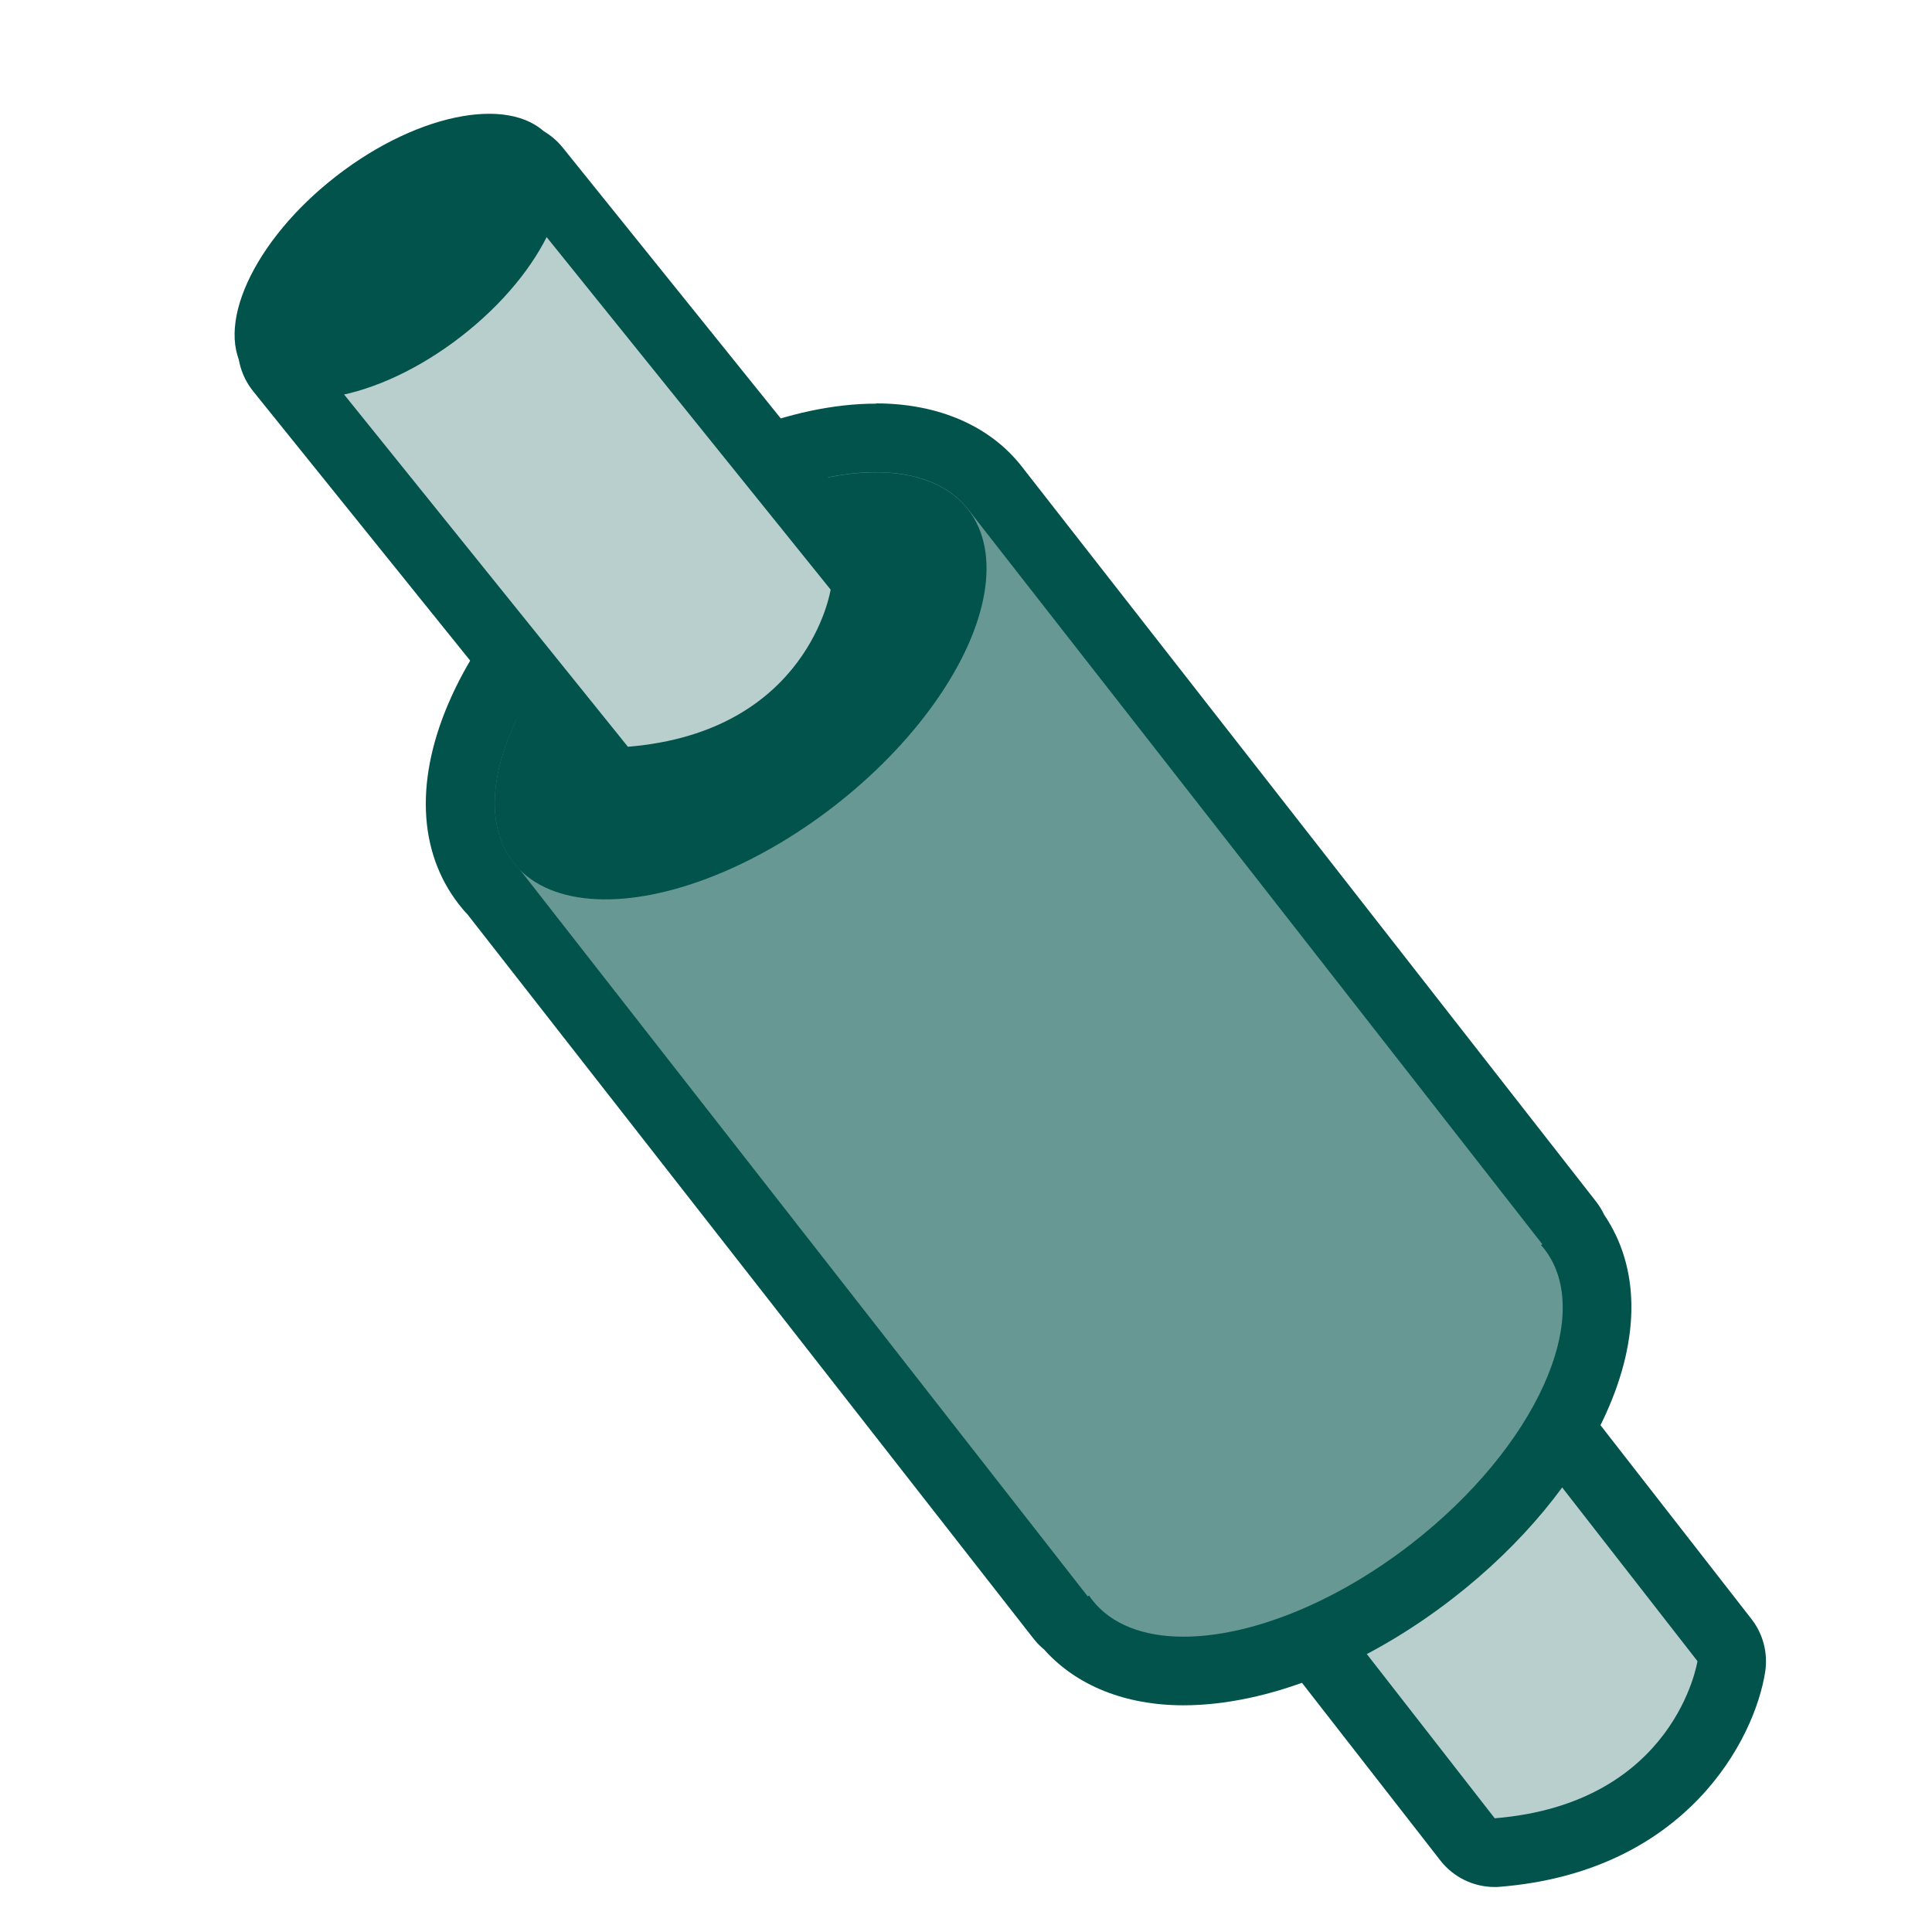
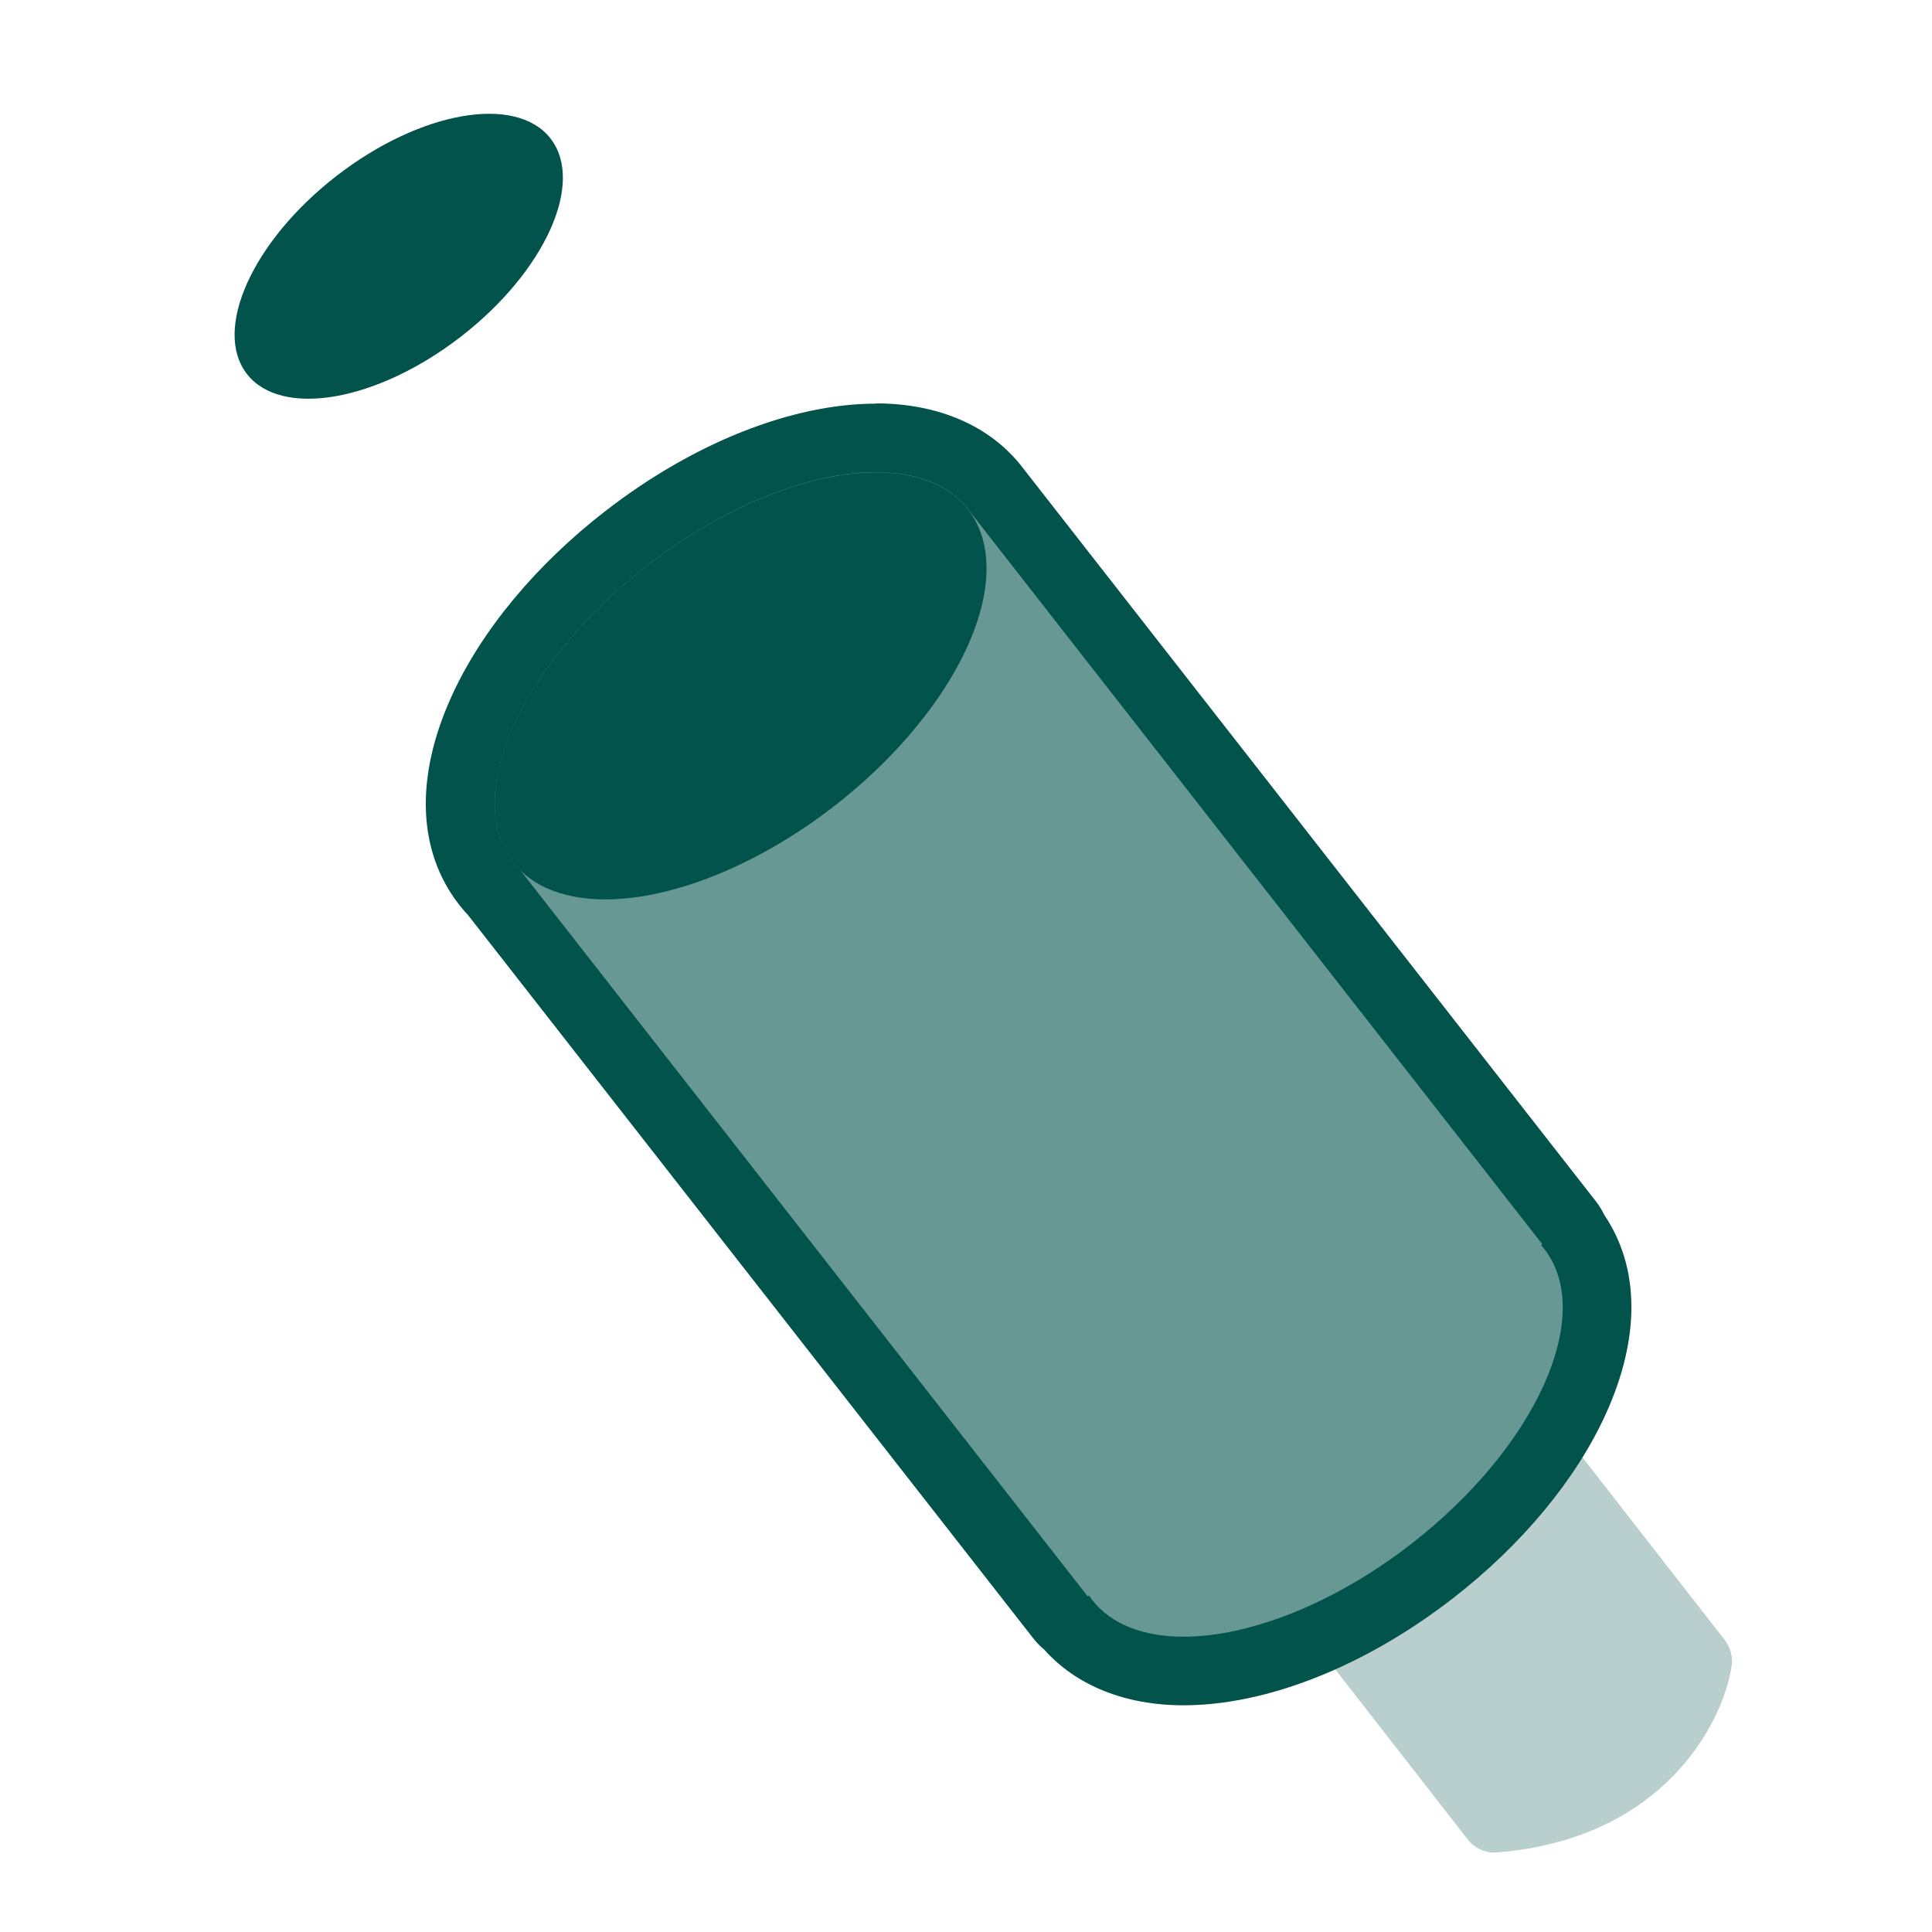
<svg xmlns="http://www.w3.org/2000/svg" id="Layer_1" data-name="Layer 1" viewBox="0 0 158 158">
  <defs>
    <style>
      .cls-1 {
        fill: #b8cfcd;
      }

      .cls-1, .cls-2, .cls-3 {
        stroke-width: 0px;
      }

      .cls-2 {
        fill: #02534c;
      }

      .cls-3 {
        fill: #679894;
      }
    </style>
  </defs>
  <g>
    <path class="cls-1" d="M122.24,151.51c-.86,0-1.68-.4-2.21-1.08l-36.34-46.65c-.46-.59-.66-1.33-.57-2.08s.48-1.41,1.07-1.87l16.58-12.85c.51-.4,1.12-.59,1.72-.59.84,0,1.66.37,2.22,1.08l36.34,46.65c.47.61.68,1.39.56,2.15-.74,4.78-5.68,14.12-19.13,15.22-.08,0-.15,0-.23,0Z" />
-     <path class="cls-2" d="M102.48,89.2l36.34,46.65s-1.79,11.64-16.58,12.85l-36.34-46.65,16.58-12.85M102.47,83.59c-1.2,0-2.41.38-3.44,1.18l-16.58,12.85c-1.18.91-1.95,2.26-2.13,3.74-.19,1.48.23,2.97,1.14,4.15l36.34,46.65c1.07,1.37,2.71,2.16,4.43,2.16.15,0,.3,0,.46-.02,15.2-1.24,20.82-12.05,21.67-17.59.23-1.53-.17-3.08-1.12-4.3l-36.34-46.65c-1.11-1.42-2.76-2.16-4.43-2.16h0Z" />
  </g>
  <ellipse class="cls-2" cx="93.57" cy="94.98" rx="13.79" ry="7.3" transform="translate(-38.57 77.22) rotate(-37.77)" />
  <g>
    <path class="cls-3" d="M96.79,136.66c-4.1,0-7.36-1.32-9.46-3.81-.22-.15-.42-.34-.59-.56l-46.37-59.34c-.24-.25-.45-.49-.63-.73-2.71-3.49-2.81-8.49-.28-14.06,2.26-4.99,6.43-10.02,11.76-14.14,6.63-5.14,14.27-8.2,20.43-8.2,4.28,0,7.65,1.43,9.75,4.13l46.94,60.08c.17.22.31.46.41.72,4.83,6.79-.2,18.88-11.64,27.75-6.59,5.11-14.19,8.16-20.32,8.16h0Z" />
    <path class="cls-2" d="M71.65,38.62c3.26,0,5.94.99,7.53,3.04l46.95,60.09-.1.08c.09.11.19.21.27.32,4.19,5.41-.69,16.21-10.91,24.13-6.35,4.92-13.27,7.57-18.6,7.57-3.24,0-5.9-.98-7.49-3.03-.09-.11-.16-.23-.24-.34l-.1.08-46.46-59.46c-.19-.19-.37-.39-.53-.6-4.21-5.44.7-16.3,10.98-24.27,6.39-4.95,13.35-7.62,18.71-7.62M71.65,33.01c-6.87,0-14.94,3.2-22.15,8.79-5.68,4.4-10.16,9.8-12.6,15.21-2.97,6.57-2.75,12.59.62,16.94.22.28.45.56.72.84l46.29,59.23c.26.33.55.63.86.88,2.63,2.95,6.64,4.56,11.39,4.56,6.83,0,14.87-3.19,22.04-8.75,5.65-4.38,10.1-9.75,12.53-15.13,2.81-6.22,2.75-11.94-.15-16.22-.18-.38-.4-.74-.66-1.08l-46.95-60.09c-2.59-3.35-6.84-5.2-11.95-5.2h0Z" />
  </g>
  <ellipse class="cls-2" cx="60.57" cy="56.08" rx="23.54" ry="12.46" transform="translate(-21.66 48.86) rotate(-37.77)" />
  <g>
-     <path class="cls-1" d="M51.35,63.87c-.85,0-1.65-.38-2.19-1.05L22.88,30.21c-.47-.59-.69-1.34-.6-2.09.09-.75.47-1.43,1.07-1.89l16.58-12.85c.51-.4,1.12-.59,1.72-.59.82,0,1.63.36,2.19,1.05l26.28,32.62c.49.61.71,1.41.59,2.19-.74,4.78-5.68,14.12-19.13,15.22-.08,0-.15,0-.23,0Z" />
-     <path class="cls-2" d="M41.65,15.6l26.28,32.62s-1.79,11.64-16.58,12.85L25.07,28.45l16.58-12.85M41.65,9.98c-1.2,0-2.41.38-3.44,1.18l-16.58,12.85c-1.19.92-1.96,2.29-2.14,3.79-.18,1.5.26,3,1.2,4.18l26.28,32.62c1.07,1.33,2.68,2.09,4.37,2.09.15,0,.3,0,.46-.02,15.2-1.24,20.82-12.05,21.67-17.59.24-1.56-.19-3.15-1.18-4.38L46.02,12.07c-1.11-1.38-2.73-2.09-4.38-2.09h0Z" />
-   </g>
+     </g>
  <ellipse class="cls-2" cx="32.61" cy="20.95" rx="15.71" ry="8.31" transform="translate(-6 24.37) rotate(-37.77)" />
</svg>